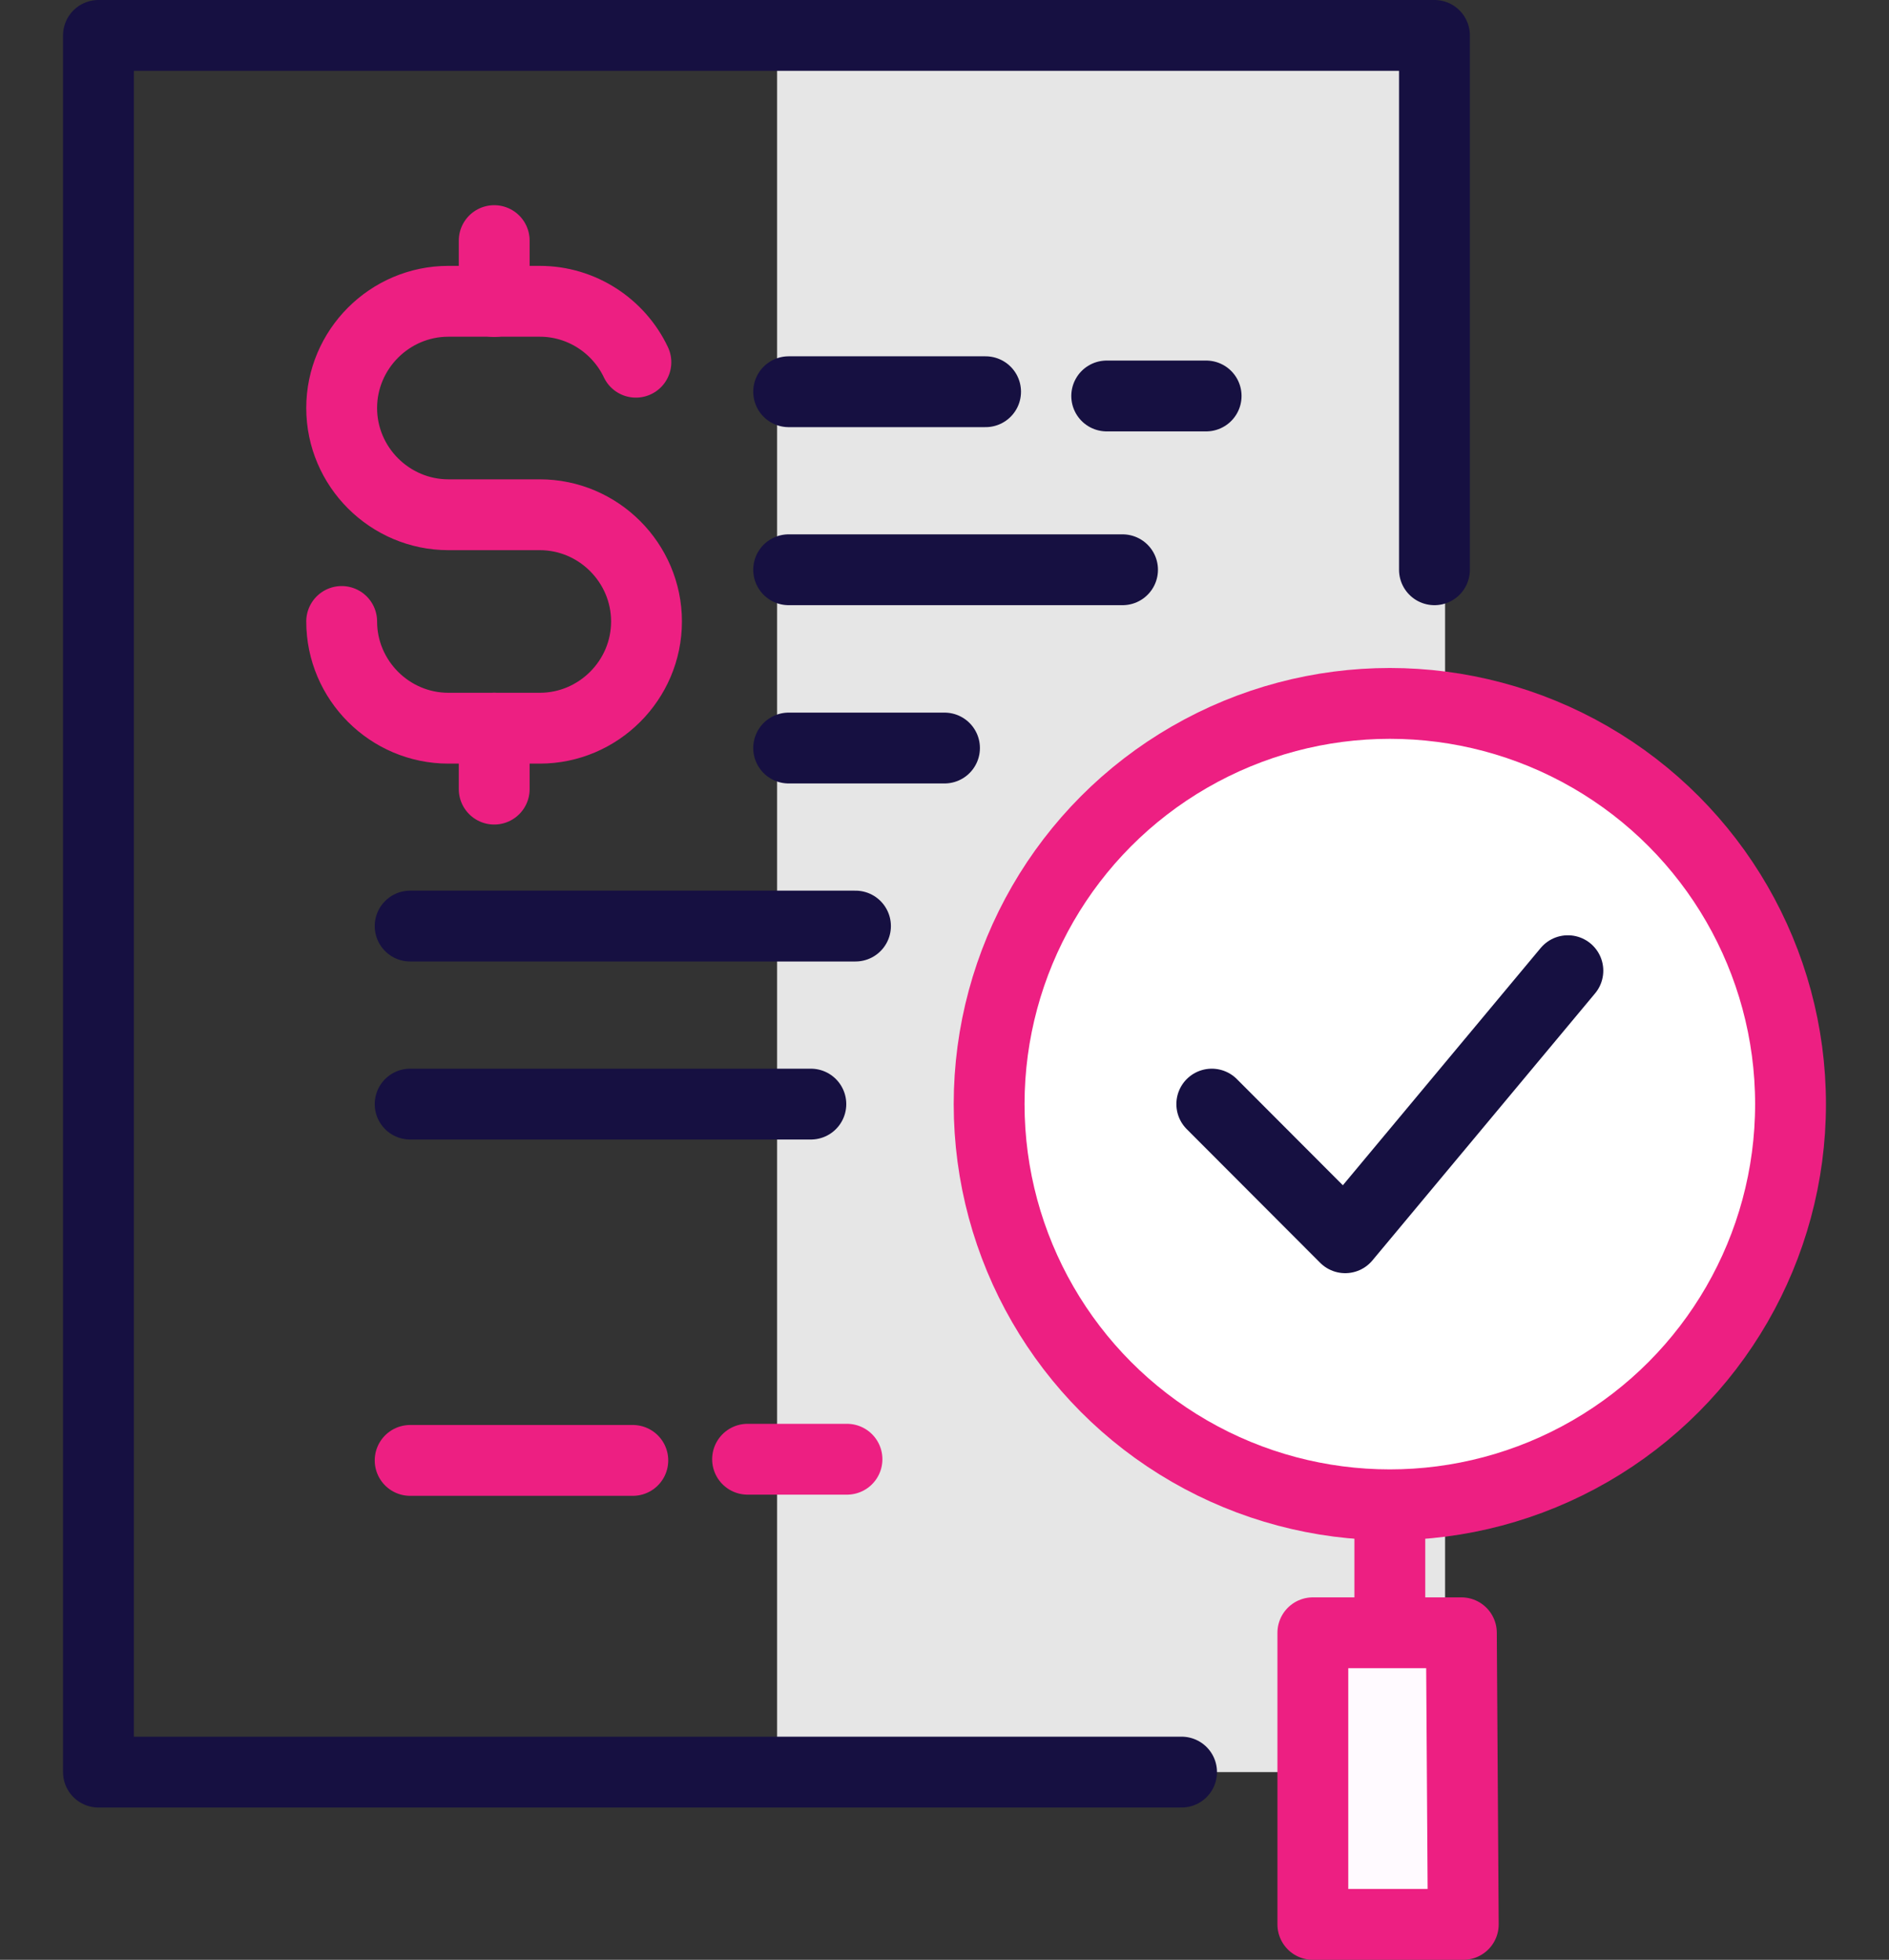
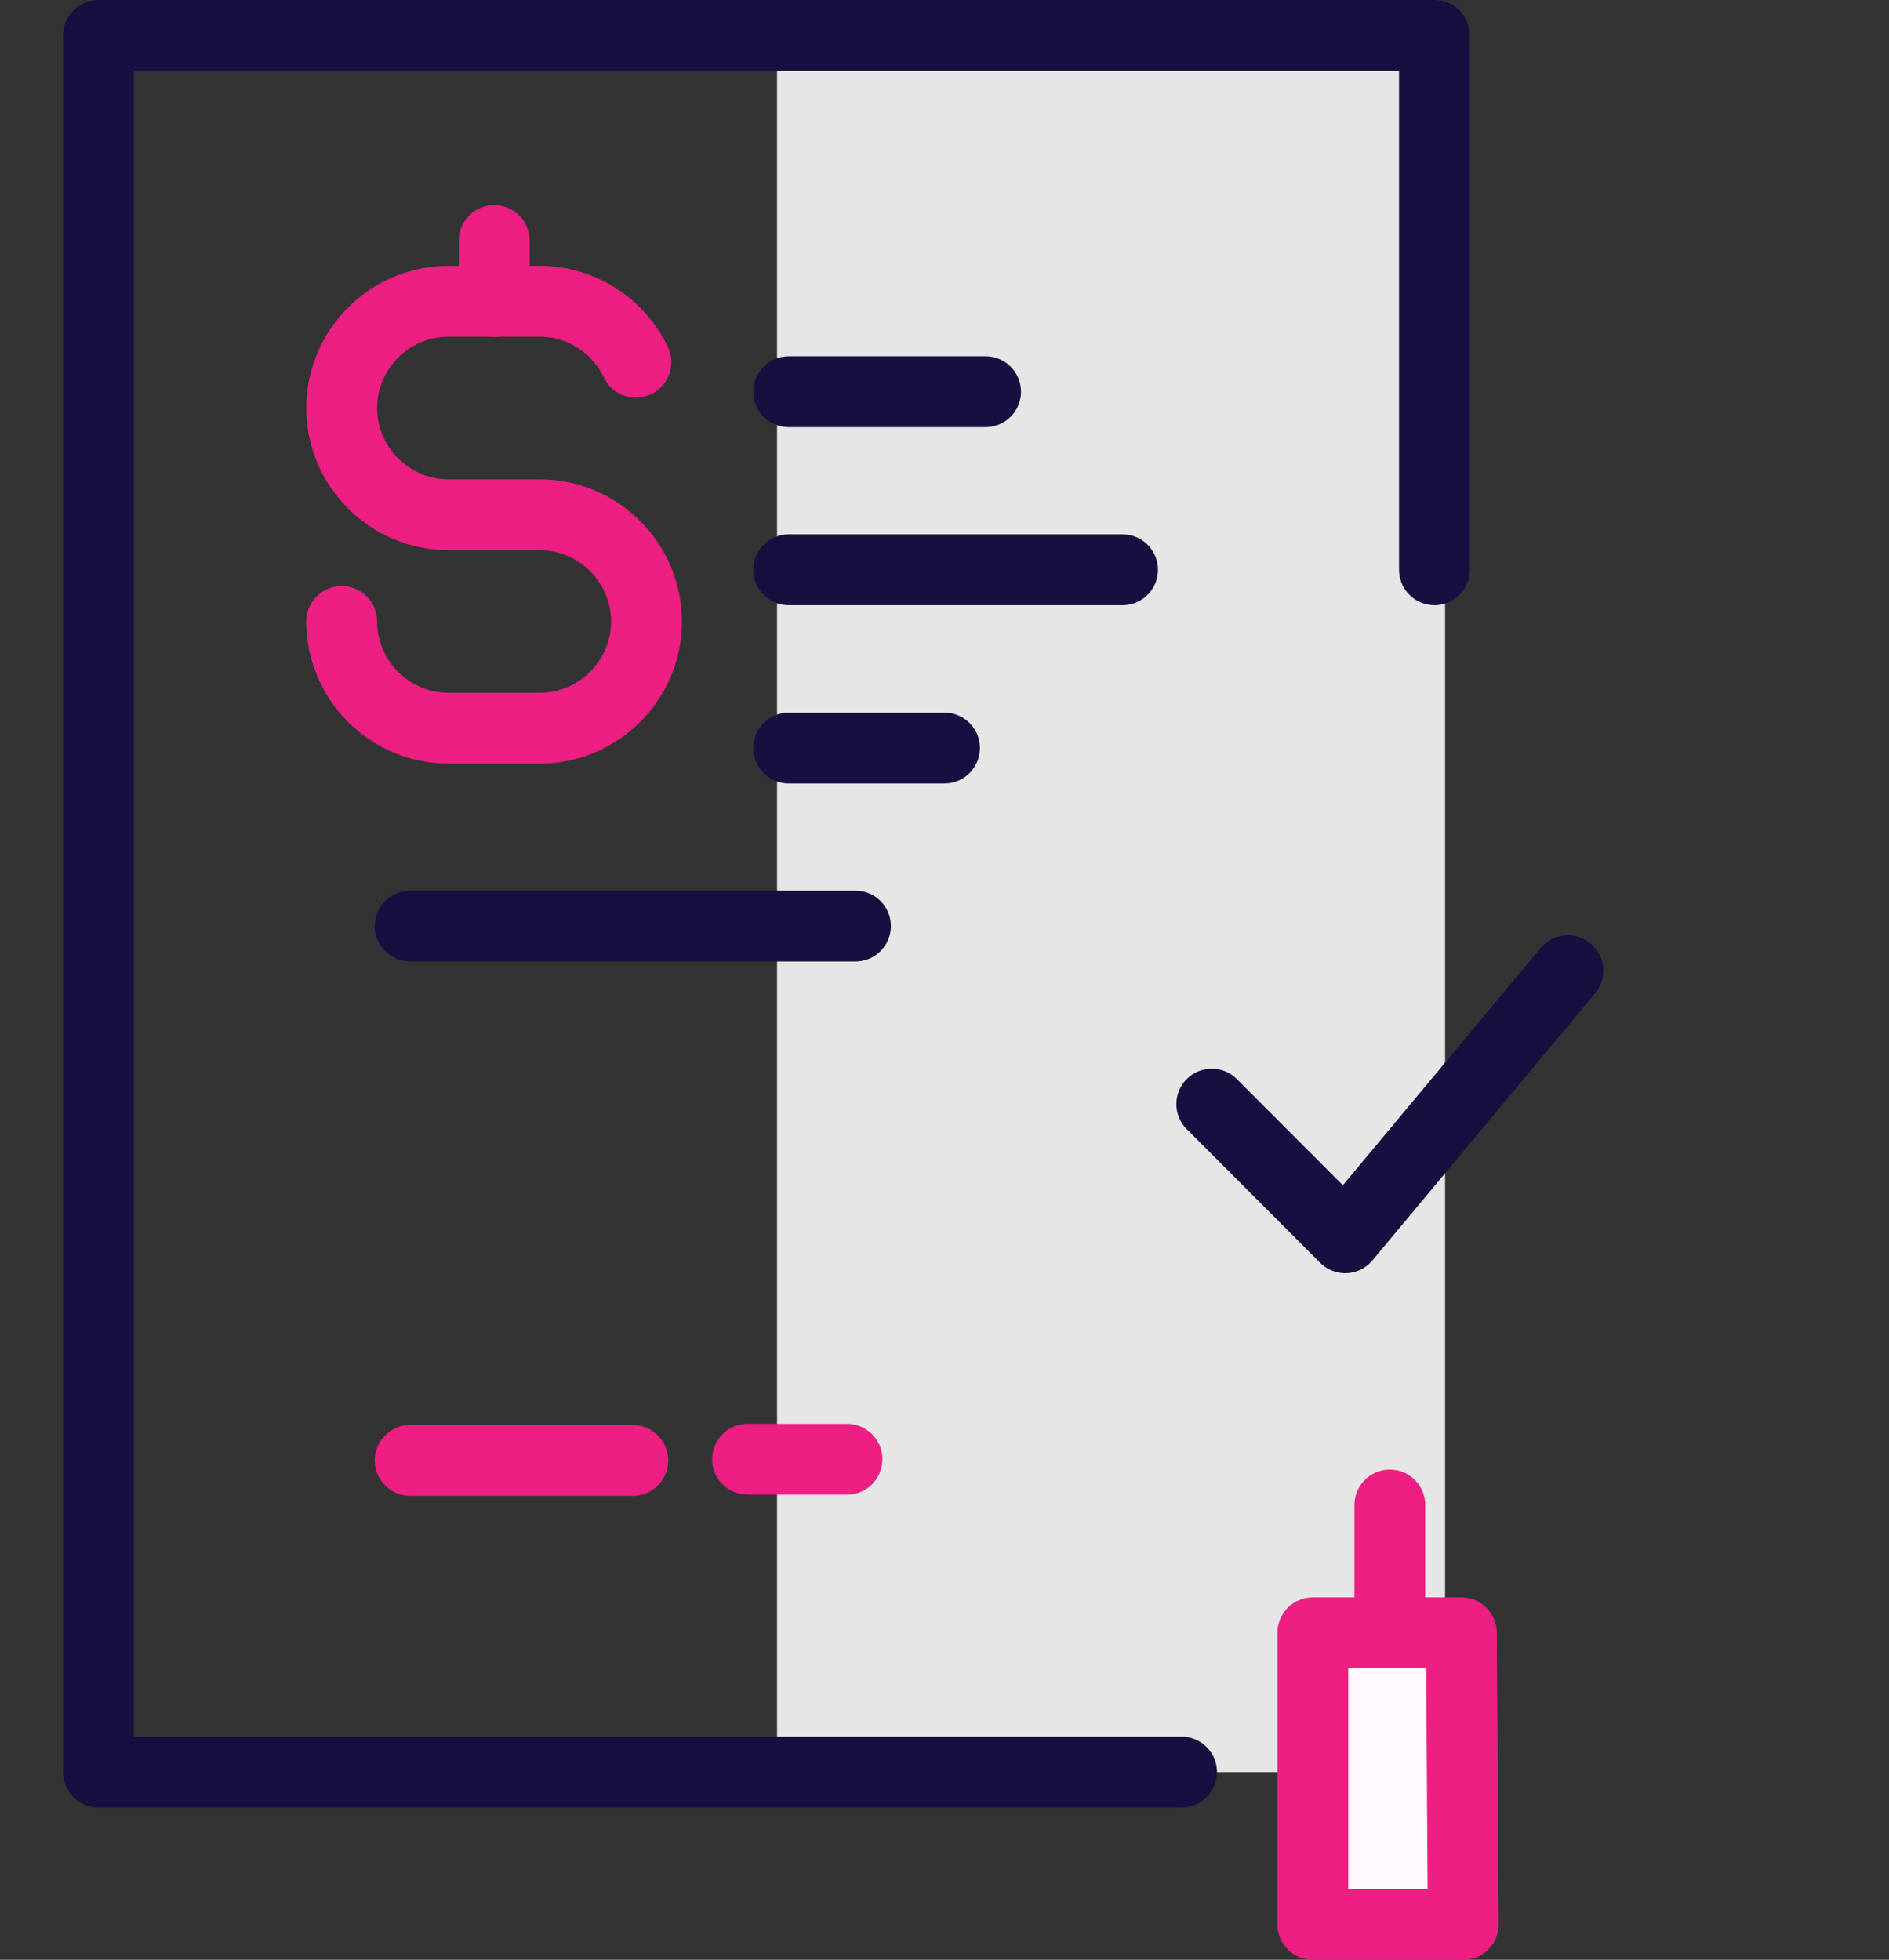
<svg xmlns="http://www.w3.org/2000/svg" id="Layer_2" viewBox="0 0 80 83">
  <rect x="0" y="0" width="80" height="83" fill="#333333" stroke="none" />
  <defs>
    <style>.cls-1,.cls-2,.cls-3{fill:none;}.cls-4{fill:#e6e6e6;}.cls-5{fill:#fff;stroke-miterlimit:10;}.cls-5,.cls-6,.cls-2,.cls-3{stroke-width:3px;}.cls-5,.cls-6,.cls-3{stroke:#ed1f82;}.cls-6{fill:#fffaff;}.cls-6,.cls-2,.cls-3{stroke-linecap:round;stroke-linejoin:round;}.cls-2{stroke:#161041;}</style>
  </defs>
  <g id="Layer_4">
    <polyline class="cls-4" points="32.91 75.05 61.2 75.05 61.2 1.5 32.91 1.5" />
-     <circle class="cls-5" cx="58.86" cy="46.76" r="16.97" />
    <polyline class="cls-2" points="51.32 46.76 56.97 52.42 66.4 41.11" />
    <polyline class="cls-2" points="50.04 75.05 4.17 75.05 4.17 1.5 60.75 1.5 60.75 24.13" />
    <line class="cls-2" x1="33.4" y1="16.59" x2="41.74" y2="16.59" />
    <line class="cls-2" x1="33.4" y1="24.13" x2="47.54" y2="24.13" />
    <line class="cls-2" x1="33.4" y1="31.68" x2="40" y2="31.68" />
    <line class="cls-2" x1="17.37" y1="39.22" x2="36.23" y2="39.22" />
-     <line class="cls-2" x1="17.37" y1="46.76" x2="34.34" y2="46.76" />
    <line class="cls-3" x1="17.37" y1="61.85" x2="26.8" y2="61.85" />
    <line class="cls-3" x1="58.86" y1="63.74" x2="58.86" y2="68.12" />
    <polygon class="cls-6" points="55.6 69.15 61.89 69.15 61.97 81.5 55.6 81.5 55.6 69.15" />
-     <line class="cls-2" x1="46.87" y1="16.77" x2="51.08" y2="16.77" />
    <line class="cls-3" x1="31.66" y1="61.8" x2="35.87" y2="61.8" />
-     <path class="cls-1" d="m69.68,9.07l-8.8.06H15.92l-5.6-.06h-2.58c-2.85,0-5.16,2.57-5.16,5.73v44.43" />
+     <path class="cls-1" d="m69.68,9.07l-8.8.06l-5.6-.06h-2.58c-2.85,0-5.16,2.57-5.16,5.73v44.43" />
    <path class="cls-1" d="m77.42,59.23V17.67c0-4.75-3.47-8.6-7.74-8.6h-2.58" />
    <path class="cls-1" d="m70.97,73.93H9.03c-4.99,0-9.03-4.04-9.03-9.03h32.26v2.58h15.48v-2.58s32.26,0,32.26,0h0c0,4.99-4.04,9.03-9.03,9.03Z" />
    <line class="cls-3" x1="20.93" y1="10.19" x2="20.93" y2="12.77" />
-     <line class="cls-3" x1="20.93" y1="30.84" x2="20.93" y2="33.42" />
    <path class="cls-3" d="m14.47,26.32h0c0,2.48,2.03,4.52,4.52,4.52h3.87c2.48,0,4.52-2.03,4.52-4.52h0c0-2.48-2.03-4.52-4.52-4.52h-3.87c-2.48,0-4.52-2.03-4.52-4.52h0c0-2.48,2.03-4.52,4.52-4.52h3.87c1.79,0,3.35,1.06,4.07,2.58" />
  </g>
</svg>